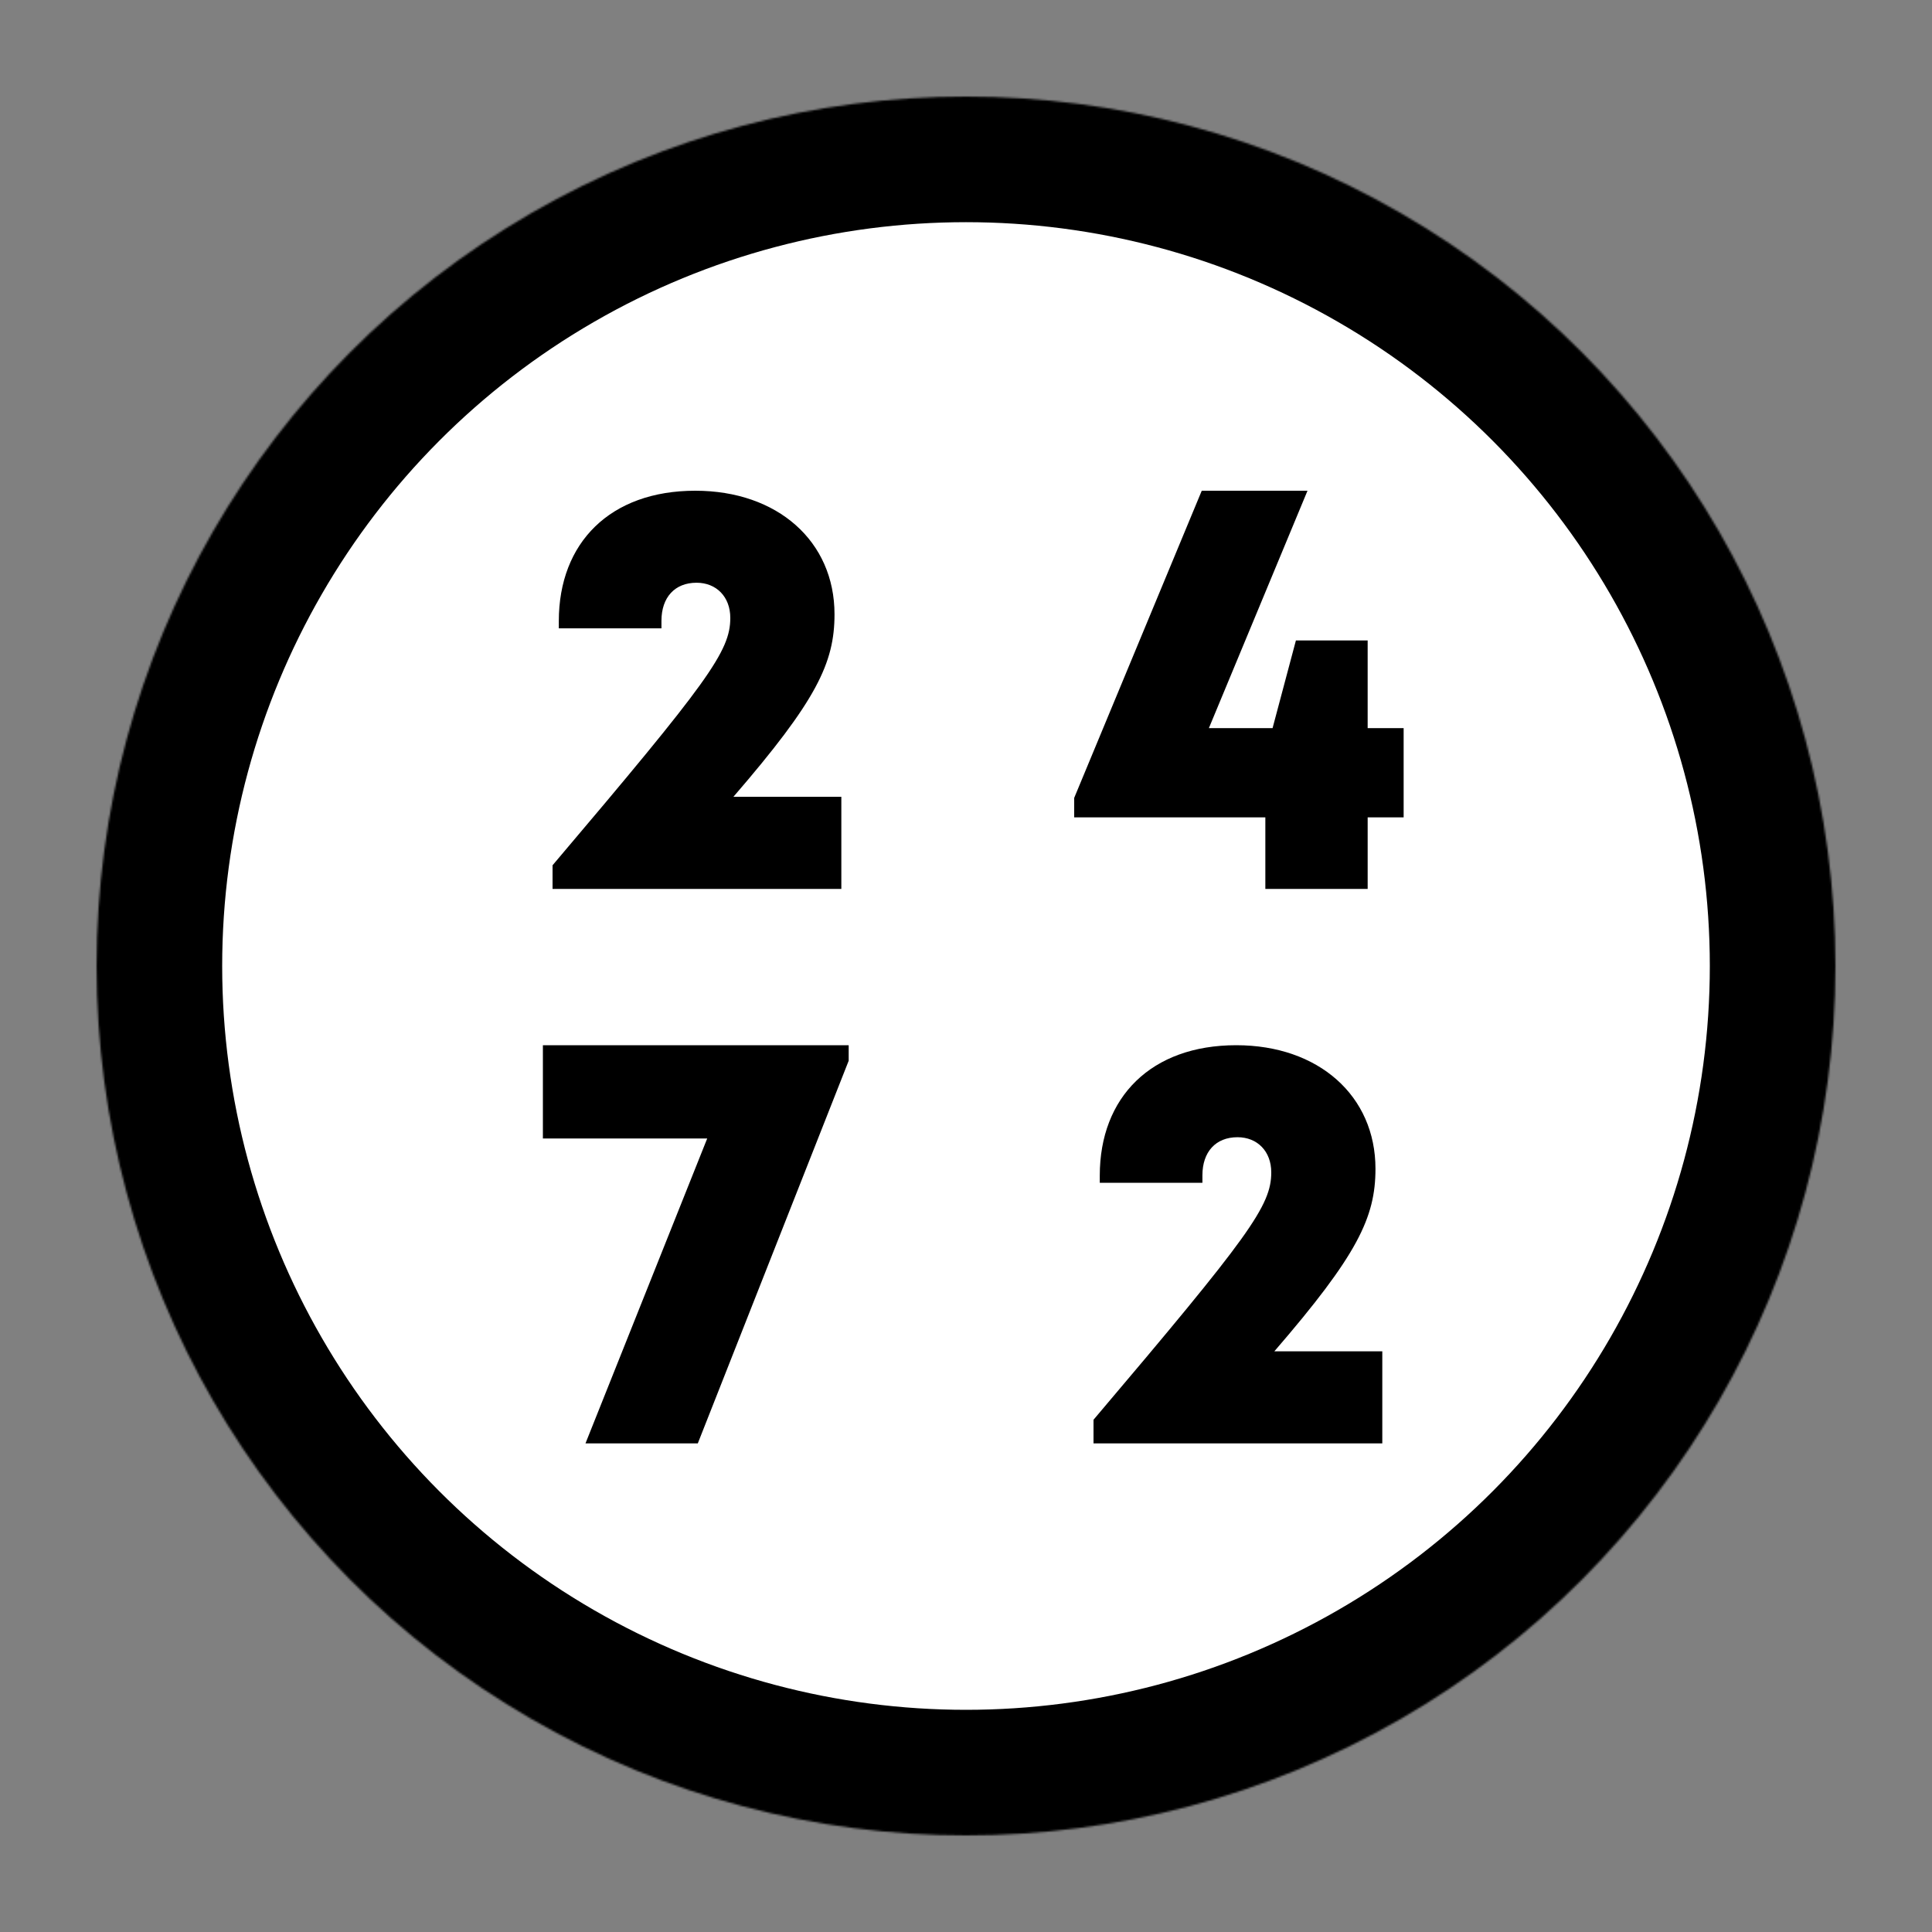
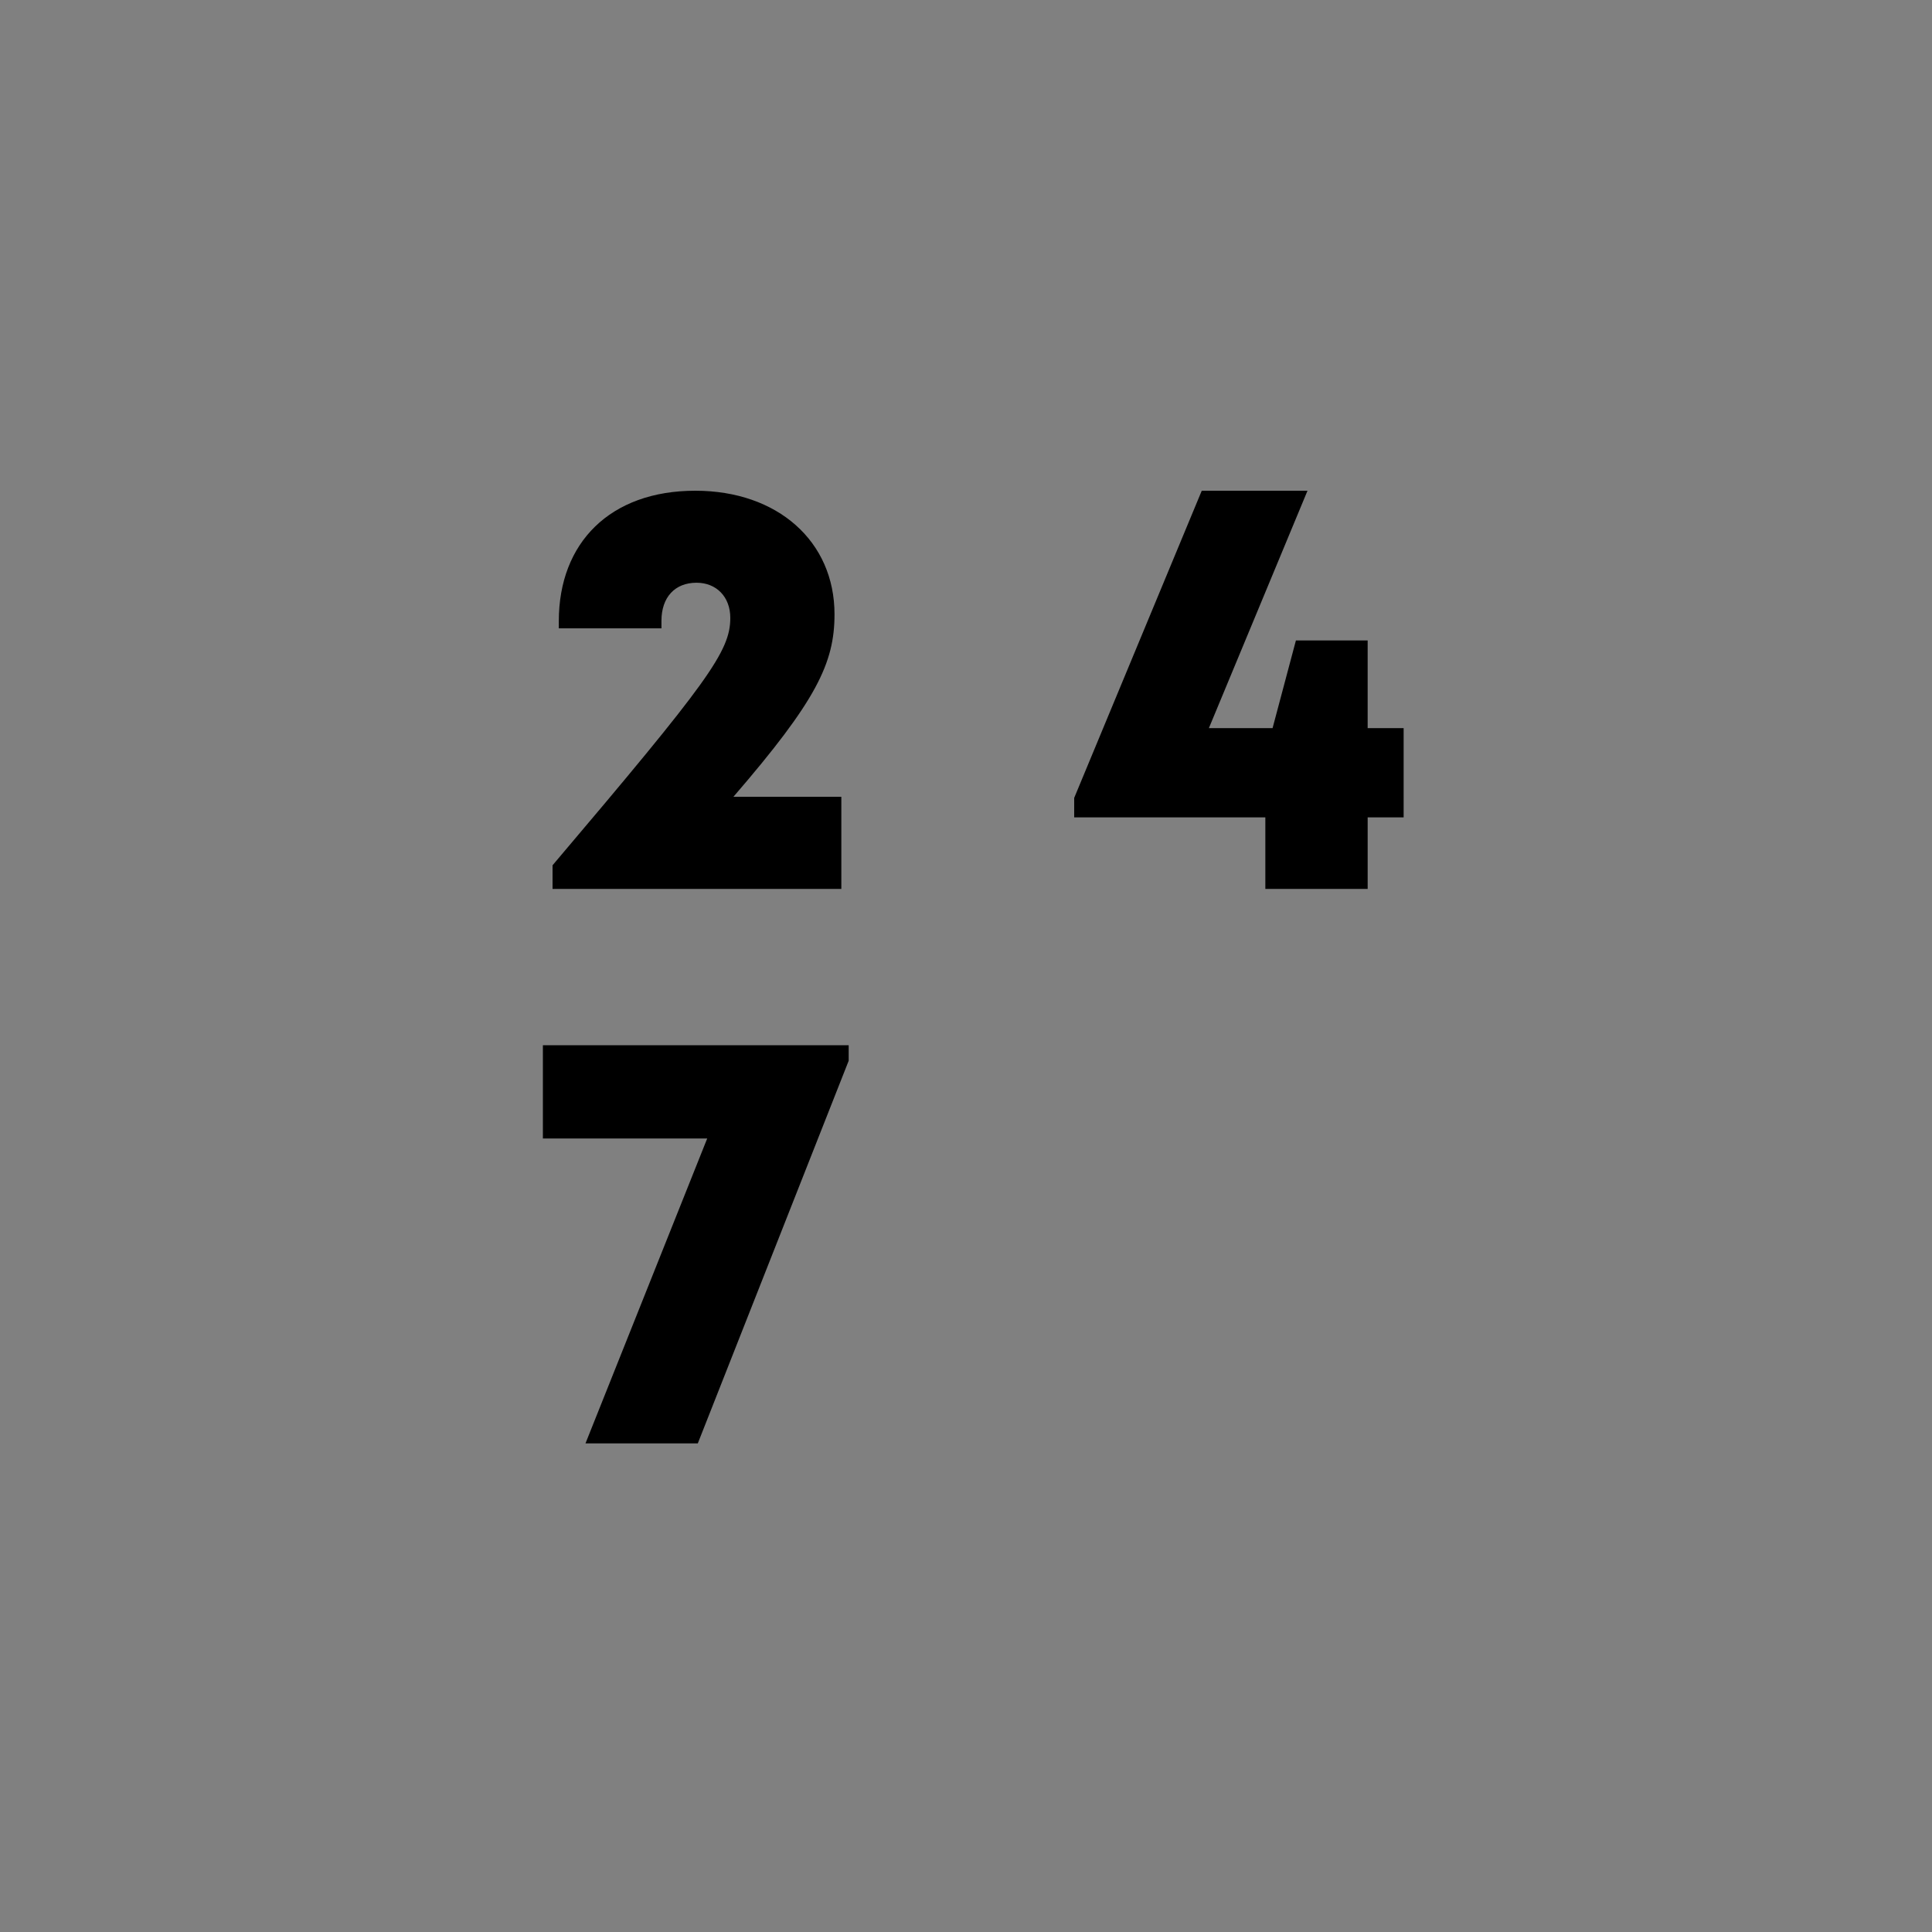
<svg xmlns="http://www.w3.org/2000/svg" width="1000" height="1000" viewBox="0 0 1000 1000">
  <rect x="0" y="0" width="1000" height="1000" fill="#808080" stroke="none" />
  <defs>
    <linearGradient id="back">
      <stop stop-color="#ffffff" />
    </linearGradient>
    <linearGradient id="frame">
      <stop stop-color="#000000" />
    </linearGradient>
    <linearGradient id="digit">
      <stop stop-color="#000000" />
    </linearGradient>
    <linearGradient id="slug">
      <stop stop-color="#ffffff" />
    </linearGradient>
  </defs>
  <mask id="_mask">
-     <circle cx="500" cy="500" r="450" fill="#ffffff" stroke="none" />
-   </mask>
-   <circle cx="500" cy="500" r="450" fill="url(#back)" mask="url(#_mask)" stroke-width="130" stroke="url(#frame)" stroke-linejoin="miter" stroke-linecap="square" stroke-miterlimit="3" />
+     </mask>
  <path transform="translate(286, 254) scale(0.6, 0.6)" d=" M 156.002 264.058 C 227.642 181.076 243.236 148.719 243.236 106.57 C 243.236 43.685 194.177 0 123.127 0 C 49.79 0 5.4 44.768 5.4 112.494 L 5.4 118.689 L 93.943 118.689 L 93.943 112.217 C 93.943 92.054 105.407 79.371 124.209 79.371 C 141.365 79.371 153.333 91.55 153.333 109.713 C 153.333 138.469 134.772 164.157 0 323.111 L 0 343.5 L 249.124 343.5 L 249.124 264.058 L 156.002 264.058 Z " fill="url(#digit)" />
  <path transform="translate(556, 254) scale(0.6, 0.6)" d=" M 284.201 204.819 L 253.162 204.819 L 253.162 129.166 L 191.27 129.166 L 171.125 204.819 L 116.186 204.819 L 201.265 0 L 110.039 0 L 0 264.986 L 0 281.784 L 164.901 281.784 L 164.901 343.5 L 253.167 343.5 L 253.167 281.784 L 284.206 281.784 L 284.201 204.819 Z " fill="url(#digit)" />
  <path transform="translate(281, 541) scale(0.6, 0.6)" d=" M 0 0 L 0 80.487 L 141.739 80.487 L 36.736 343.5 L 133.629 343.5 L 263.798 13.399 L 263.798 0 L 0 0 Z " fill="url(#digit)" />
-   <path transform="translate(566, 541) scale(0.6, 0.6)" d=" M 156.002 264.058 C 227.642 181.076 243.236 148.719 243.236 106.57 C 243.236 43.685 194.177 0 123.127 0 C 49.79 0 5.4 44.768 5.4 112.494 L 5.4 118.689 L 93.943 118.689 L 93.943 112.217 C 93.943 92.054 105.407 79.371 124.209 79.371 C 141.365 79.371 153.333 91.55 153.333 109.713 C 153.333 138.469 134.772 164.157 0 323.111 L 0 343.5 L 249.124 343.5 L 249.124 264.058 L 156.002 264.058 Z " fill="url(#digit)" />
</svg>